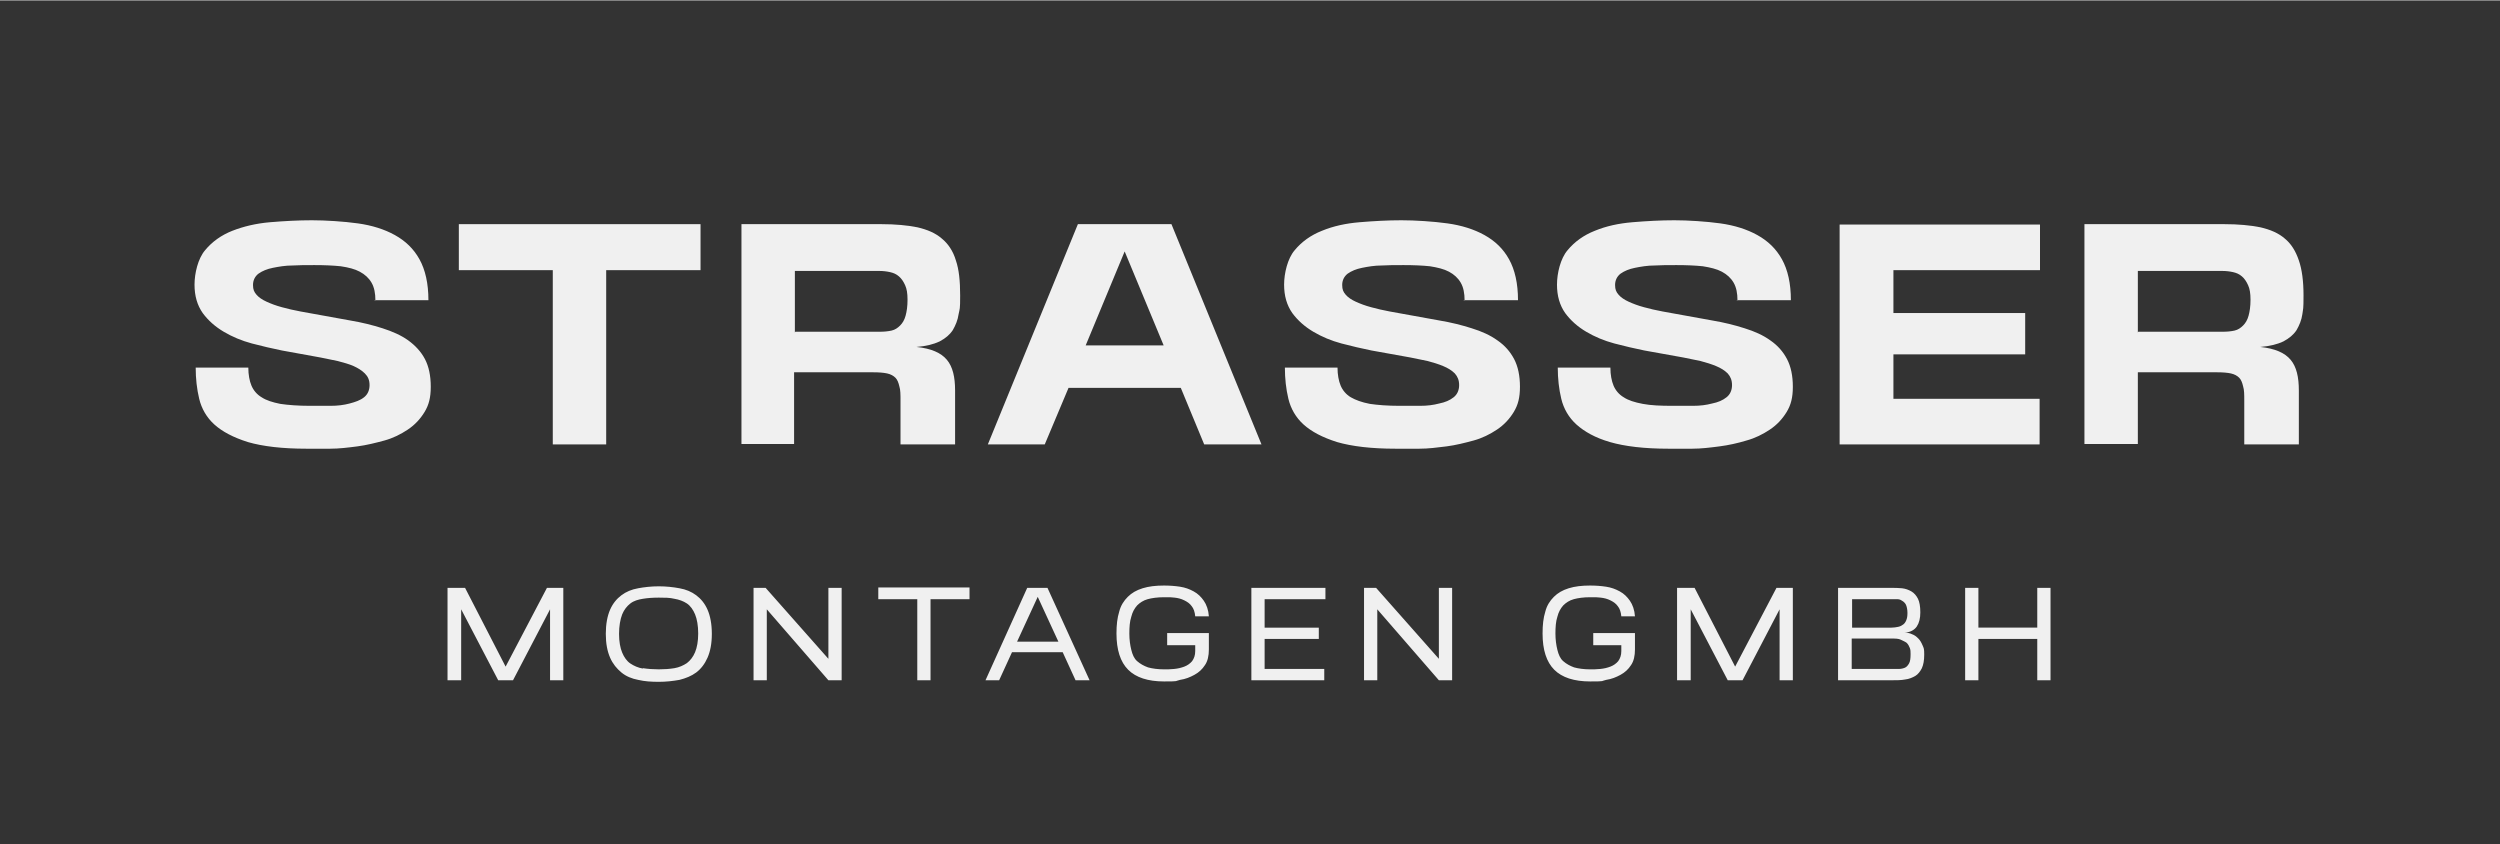
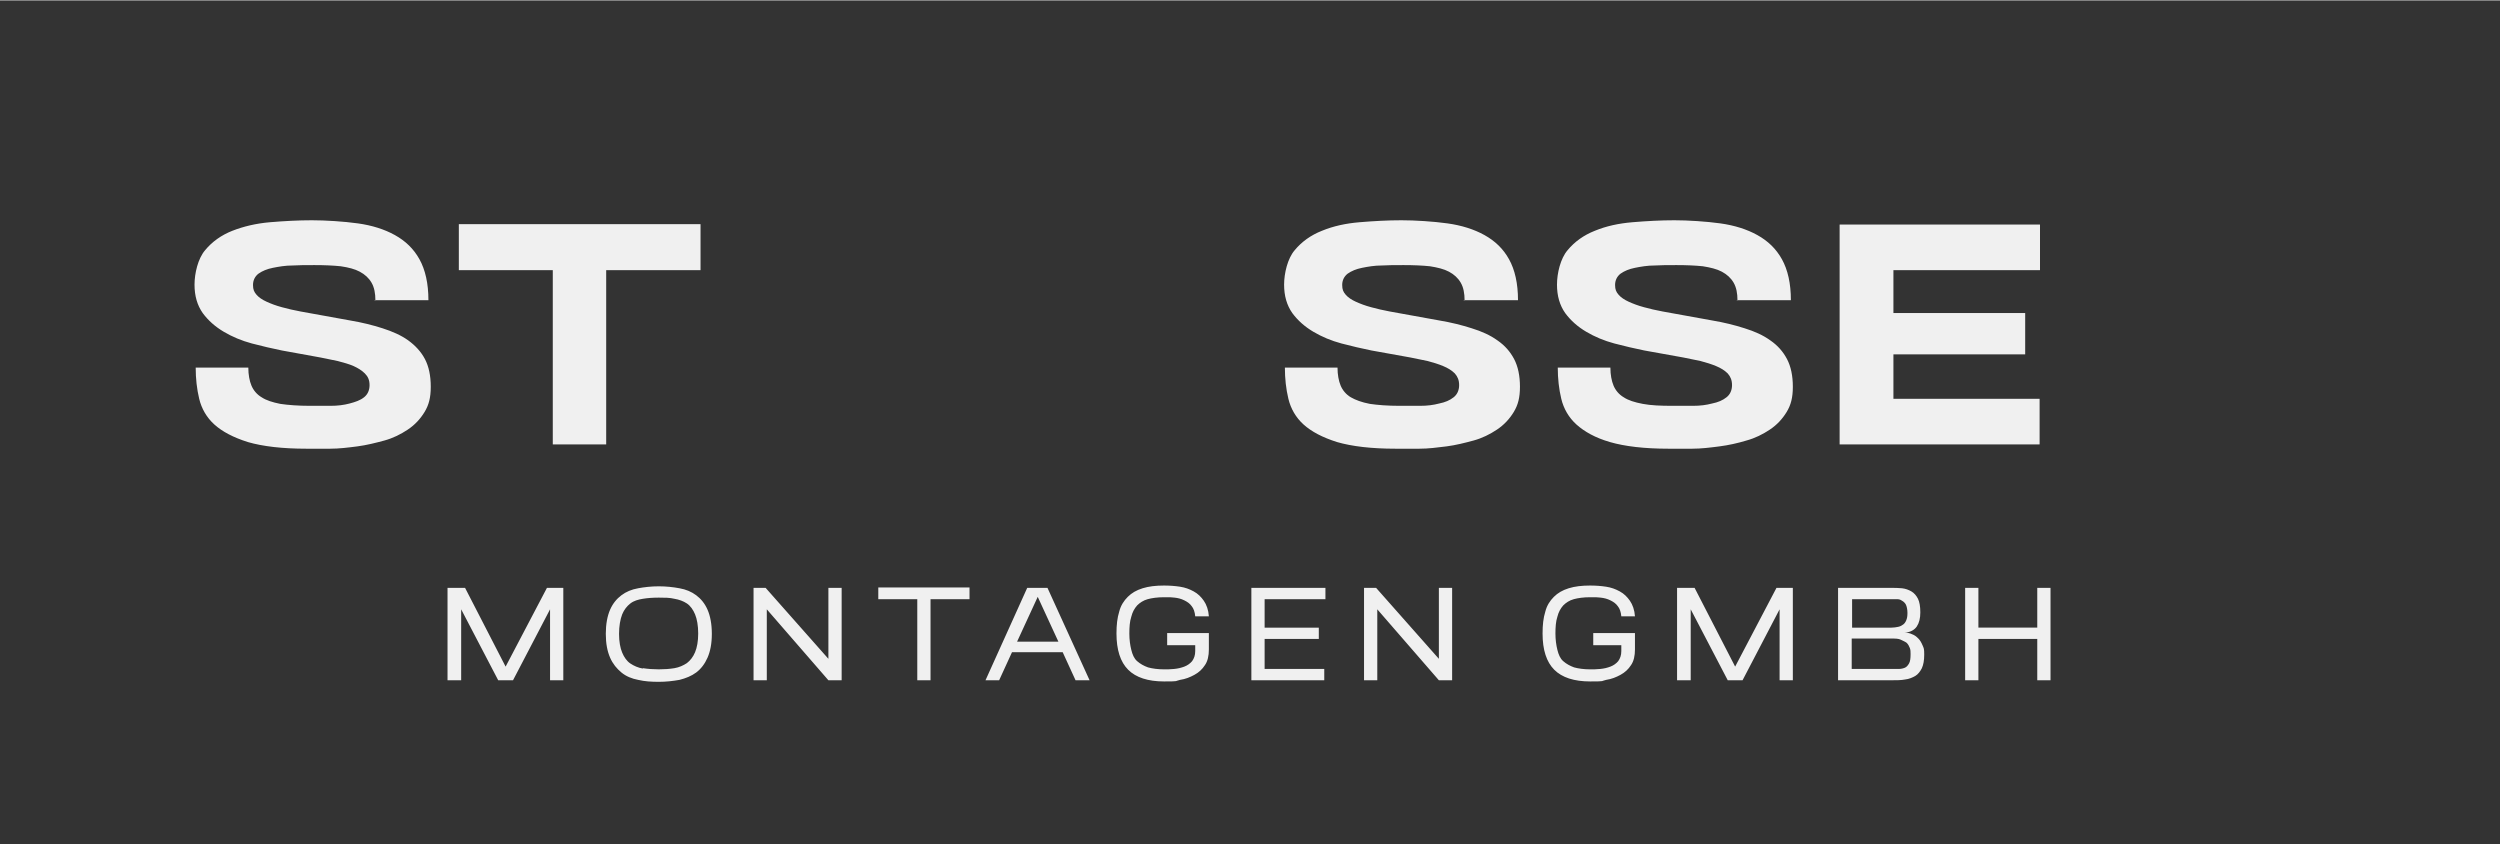
<svg xmlns="http://www.w3.org/2000/svg" id="Ebene_1" width="226.2mm" height="76.4mm" version="1.1" viewBox="0 0 641.3 216.4">
  <rect x="0" y="0" width="641.3" height="216.4" fill="#333333" stroke="none" />
  <defs>
    <style>
      .st0 {
        fill: #f0f0f0;
      }
    </style>
  </defs>
  <path class="st0" d="M507.5,174.4v-10.6h15.1v10.6h3.4v-23.7h-3.4v10.2h-15.1v-10.2h-3.4v23.7h3.4,0ZM475.1,163.7h10.1c1,0,1.8,0,2.4.3s1.1.5,1.5.8c.4.4.6.8.8,1.3.2.5.2,1,.2,1.6,0,1.1-.1,1.9-.4,2.4-.3.5-.6.9-1.1,1.1-.5.2-1,.3-1.6.3h-12v-7.8h0ZM475.1,153.6h10.1c.4,0,.9,0,1.4,0,.5,0,.9.1,1.3.4.4.2.8.6,1,1s.4,1.2.4,2.1-.1,1.4-.3,1.9-.5.9-.8,1.1c-.4.3-.8.5-1.3.6s-1.1.2-1.7.2h-10.1v-7.3h0ZM485.2,174.4c1.3,0,2.5,0,3.5-.2,1-.1,1.9-.5,2.6-.9s1.3-1.2,1.7-2c.4-.9.6-2,.6-3.5s-.1-1.6-.4-2.3c-.3-.7-.6-1.3-1.1-1.8s-1-.9-1.6-1.1c-.6-.3-1.2-.4-1.9-.4,1.4-.1,2.5-.7,3.1-1.6s.9-2.1.9-3.6-.2-2.7-.6-3.5c-.4-.8-1-1.5-1.7-1.9-.7-.4-1.5-.7-2.4-.8-.9-.1-1.9-.1-2.9-.1h-13.5v23.7h13.5ZM430.3,174.4h3.4v-18.2l9.5,18.2h3.8l9.5-18.2v18.2h3.4v-23.7h-4.2l-10.6,20.2-10.4-20.2h-4.5v23.7h0ZM419.4,162.3h-10.7v3.1h7.2v1.5c0,1.1-.3,1.9-.8,2.6-.5.6-1.2,1.1-2,1.4-.8.3-1.6.5-2.6.6s-1.8.1-2.6.1c-1.6,0-3-.2-4.1-.5-1.1-.4-2-.9-2.8-1.6s-1.2-1.7-1.5-2.9c-.3-1.2-.5-2.6-.5-4.2s.1-3.1.5-4.3c.3-1.2.8-2.1,1.5-2.9.7-.7,1.6-1.3,2.7-1.6,1.1-.3,2.5-.5,4.2-.5s1.8,0,2.7.1c.9.1,1.7.3,2.5.7s1.4.8,1.9,1.5c.5.6.8,1.5.9,2.6h3.5c-.1-1.6-.6-3-1.3-4-.7-1-1.5-1.8-2.6-2.4s-2.2-1-3.5-1.2c-1.3-.2-2.7-.3-4.1-.3-2.1,0-3.9.2-5.5.7s-2.8,1.2-3.8,2.2c-1,1-1.8,2.2-2.2,3.8-.5,1.6-.7,3.4-.7,5.6,0,4.2,1,7.3,3,9.3,2,2,5.1,3,9.2,3s2.7-.1,4.1-.4c1.4-.2,2.6-.7,3.7-1.3,1.1-.6,2-1.4,2.7-2.5.7-1,1-2.4,1-4v-4.4h0ZM353.3,174.4v-18.2l15.8,18.2h3.4v-23.7h-3.4v18.2l-16.1-18.2h-3.1v23.7h3.4ZM339.7,174.4v-2.9h-15.3v-7.7h13.9v-2.9h-13.9v-7.3h15.6v-2.9h-19v23.7h18.7,0ZM310.1,162.3h-10.7v3.1h7.2v1.5c0,1.1-.3,1.9-.8,2.6-.5.6-1.2,1.1-2,1.4-.8.3-1.6.5-2.6.6s-1.8.1-2.6.1c-1.6,0-3-.2-4.1-.5-1.1-.4-2-.9-2.8-1.6s-1.2-1.7-1.5-2.9c-.3-1.2-.5-2.6-.5-4.2s.1-3.1.5-4.3c.3-1.2.8-2.1,1.5-2.9.7-.7,1.6-1.3,2.7-1.6,1.1-.3,2.5-.5,4.2-.5s1.8,0,2.7.1c.9.1,1.7.3,2.5.7s1.4.8,1.9,1.5c.5.6.8,1.5.9,2.6h3.5c-.1-1.6-.6-3-1.3-4-.7-1-1.5-1.8-2.6-2.4s-2.2-1-3.5-1.2c-1.3-.2-2.7-.3-4.1-.3-2.1,0-3.9.2-5.5.7s-2.8,1.2-3.8,2.2c-1,1-1.8,2.2-2.2,3.8-.5,1.6-.7,3.4-.7,5.6,0,4.2,1,7.3,3,9.3,2,2,5.1,3,9.2,3s2.7-.1,4.1-.4c1.4-.2,2.6-.7,3.7-1.3,1.1-.6,2-1.4,2.7-2.5.7-1,1-2.4,1-4v-4.4h0ZM260.9,164.5l5.3-11.5,5.3,11.5h-10.6ZM256.3,174.4l3.3-7.2h13l3.3,7.2h3.6l-10.8-23.7h-5.2l-10.7,23.7h3.5,0ZM238.7,174.4v-20.8h10v-3h-23.4v3h10v20.8h3.4,0ZM196.7,174.4v-18.2l15.8,18.2h3.4v-23.7h-3.4v18.2l-16.1-18.2h-3.1v23.7h3.4ZM164.9,171.4c-1.2-.2-2.3-.7-3.2-1.3-.9-.6-1.6-1.6-2.1-2.8-.5-1.2-.8-2.8-.8-4.8s.3-3.7.8-5c.5-1.2,1.2-2.1,2.1-2.8s2-1,3.2-1.2,2.6-.3,4.1-.3,2.8,0,4,.3c1.2.2,2.3.6,3.2,1.2s1.6,1.6,2.1,2.8c.5,1.2.8,2.9.8,4.9s-.3,3.6-.8,4.8c-.5,1.2-1.2,2.1-2.1,2.8-.9.6-2,1.1-3.2,1.3-1.2.2-2.6.3-4,.3s-2.8-.1-4.1-.3M156.5,168.6c.7,1.6,1.7,2.8,2.9,3.8s2.7,1.6,4.3,1.9c1.7.4,3.4.5,5.3.5s3.6-.2,5.3-.5c1.6-.4,3.1-1,4.3-1.9,1.2-.9,2.2-2.2,2.9-3.8.7-1.6,1.1-3.6,1.1-6.1s-.4-4.6-1.1-6.2-1.7-2.8-2.9-3.7-2.6-1.5-4.3-1.8c-1.6-.3-3.4-.5-5.3-.5s-3.7.2-5.3.5c-1.7.3-3.1.9-4.3,1.8s-2.2,2.1-2.9,3.7c-.7,1.6-1.1,3.7-1.1,6.2s.4,4.5,1.1,6.1M114.9,174.4h3.4v-18.2l9.5,18.2h3.8l9.5-18.2v18.2h3.4v-23.7h-4.2l-10.6,20.2-10.4-20.2h-4.5v23.7h0Z" />
  <path class="st0" d="M96.3,77c0-1.9-.3-3.4-1-4.6-.7-1.2-1.7-2.1-3-2.8s-2.9-1.1-4.9-1.4c-1.9-.2-4.2-.3-6.7-.3s-3.8,0-5.6.1c-1.9,0-3.6.3-5.1.6-1.5.3-2.7.8-3.7,1.5-.9.7-1.4,1.7-1.4,2.9s.3,1.8.9,2.5c.6.7,1.5,1.3,2.6,1.8,1.1.5,2.4,1,3.9,1.4,1.5.4,3.1.8,4.8,1.1l12.7,2.3c3,.5,5.8,1.2,8.3,2s4.8,1.8,6.6,3.1,3.3,2.9,4.3,4.8c1,1.9,1.5,4.3,1.5,7.1s-.5,4.7-1.6,6.5-2.5,3.3-4.3,4.5c-1.8,1.2-3.8,2.2-6,2.8s-4.6,1.2-6.9,1.5-4.7.6-7,.6c-2.3,0-4.3,0-6.1,0-6.2,0-11.2-.6-15-1.7-3.8-1.2-6.6-2.7-8.6-4.5s-3.3-4.1-3.9-6.6c-.6-2.5-.9-5.2-.9-8h13.5c0,1.8.3,3.4.8,4.6s1.4,2.3,2.6,3c1.2.8,2.8,1.3,4.8,1.7,2,.3,4.6.5,7.6.5s3.5,0,5.3,0,3.4-.2,4.9-.6,2.7-.8,3.7-1.6c.9-.7,1.4-1.8,1.4-3.1s-.4-2.2-1.2-3c-.8-.8-1.8-1.4-2.9-1.9s-2.6-.9-4.1-1.3c-1.5-.3-2.9-.6-4.4-.9l-9.9-1.8c-2.5-.5-5-1.1-7.7-1.8-2.6-.7-5-1.7-7.2-3-2.2-1.3-4-2.9-5.4-4.8-1.4-2-2.1-4.4-2.1-7.3s.9-6.7,2.7-8.8c1.8-2.2,4.2-3.9,7-5s6.1-1.9,9.7-2.2,7.2-.5,10.7-.5,8.2.3,11.8.8c3.6.5,6.8,1.5,9.5,3s4.8,3.5,6.3,6.2c1.5,2.7,2.3,6.2,2.3,10.5h-14Z" />
  <polygon class="st0" points="141.8 113.9 141.8 69.2 117.7 69.2 117.7 57.4 179.7 57.4 179.7 69.2 155.5 69.2 155.5 113.9 141.8 113.9" />
-   <path class="st0" d="M204,85h21.6c1.2,0,2.2-.1,3.1-.3.9-.2,1.6-.7,2.2-1.3.6-.6,1.1-1.4,1.4-2.5.3-1.1.5-2.4.5-4.1s-.2-2.8-.6-3.7-.9-1.7-1.6-2.3-1.4-.9-2.3-1.1c-.9-.2-1.8-.3-2.8-.3h-21.6v15.8h0ZM190.2,113.8v-56.4h35.9c3.6,0,6.7.3,9.2.8,2.6.6,4.7,1.5,6.3,2.9,1.6,1.3,2.9,3.2,3.6,5.6.8,2.3,1.1,5.3,1.1,9s-.1,3.3-.4,4.8c-.2,1.5-.8,2.9-1.5,4.1-.8,1.2-1.9,2.1-3.4,2.9-1.5.7-3.4,1.2-5.9,1.4,3.8.4,6.3,1.5,7.8,3.3s2.1,4.4,2.1,7.9v13.8h-14v-11.2c0-1.5,0-2.8-.3-3.7-.2-.9-.5-1.7-1-2.2s-1.2-.9-2.1-1.1-2.1-.3-3.6-.3h-20.3v18.4h-13.8Z" />
-   <path class="st0" d="M298.5,88.5l-10-24.1-10,24.1h20.1ZM253.4,113.9l23.1-56.5h24l23.1,56.5h-14.7l-6-14.5h-28.8l-6.1,14.5h-14.6Z" />
  <path class="st0" d="M375.7,77c0-1.9-.3-3.4-1-4.6-.7-1.2-1.7-2.1-3-2.8-1.3-.7-3-1.1-4.9-1.4-1.9-.2-4.2-.3-6.7-.3s-3.8,0-5.6.1c-1.9,0-3.6.3-5.1.6-1.5.3-2.7.8-3.7,1.5-.9.7-1.4,1.7-1.4,2.9s.3,1.8.9,2.5c.6.7,1.5,1.3,2.6,1.8s2.4,1,3.9,1.4c1.5.4,3.1.8,4.8,1.1l12.7,2.3c3,.5,5.8,1.2,8.3,2,2.6.8,4.8,1.8,6.6,3.1,1.9,1.3,3.3,2.9,4.3,4.8,1,1.9,1.5,4.3,1.5,7.1s-.5,4.7-1.6,6.5-2.5,3.3-4.3,4.5c-1.8,1.2-3.8,2.2-6,2.8s-4.6,1.2-6.9,1.5c-2.4.3-4.7.6-7,.6-2.3,0-4.3,0-6.1,0-6.2,0-11.2-.6-15-1.7-3.8-1.2-6.6-2.7-8.6-4.5s-3.3-4.1-3.9-6.6c-.6-2.5-.9-5.2-.9-8h13.5c0,1.8.3,3.4.8,4.6s1.4,2.3,2.6,3,2.8,1.3,4.9,1.7c2,.3,4.6.5,7.6.5s3.5,0,5.3,0c1.8,0,3.4-.2,4.9-.6,1.5-.3,2.7-.8,3.7-1.6.9-.7,1.4-1.8,1.4-3.1s-.4-2.2-1.1-3c-.8-.8-1.8-1.4-3-1.9s-2.5-.9-4-1.3c-1.5-.3-3-.6-4.4-.9l-10-1.8c-2.5-.5-5-1.1-7.7-1.8-2.6-.7-5-1.7-7.2-3-2.2-1.3-4-2.9-5.4-4.8-1.4-2-2.1-4.4-2.1-7.3s.9-6.7,2.7-8.8c1.8-2.2,4.2-3.9,7-5,2.9-1.2,6.1-1.9,9.7-2.2,3.6-.3,7.2-.5,10.7-.5s8.2.3,11.8.8c3.6.5,6.8,1.5,9.5,3s4.8,3.5,6.3,6.2c1.5,2.7,2.3,6.2,2.3,10.5h-14.1Z" />
  <path class="st0" d="M445.7,77c0-1.9-.3-3.4-1-4.6-.7-1.2-1.7-2.1-3-2.8-1.3-.7-3-1.1-4.9-1.4-1.9-.2-4.2-.3-6.7-.3s-3.8,0-5.6.1c-1.9,0-3.6.3-5.1.6-1.5.3-2.7.8-3.7,1.5-.9.7-1.4,1.7-1.4,2.9s.3,1.8.9,2.5c.6.7,1.5,1.3,2.6,1.8s2.4,1,3.9,1.4c1.5.4,3.1.8,4.8,1.1l12.7,2.3c3,.5,5.8,1.2,8.3,2,2.6.8,4.8,1.8,6.6,3.1,1.9,1.3,3.3,2.9,4.3,4.8,1,1.9,1.5,4.3,1.5,7.1s-.5,4.7-1.6,6.5-2.5,3.3-4.3,4.5c-1.8,1.2-3.8,2.2-6,2.8-2.3.7-4.6,1.2-6.9,1.5s-4.7.6-7,.6c-2.3,0-4.3,0-6.1,0-6.2,0-11.2-.6-15-1.7s-6.6-2.7-8.6-4.5-3.3-4.1-3.9-6.6c-.6-2.5-.9-5.2-.9-8h13.5c0,1.8.3,3.4.8,4.6s1.4,2.3,2.6,3c1.2.8,2.8,1.3,4.9,1.7s4.6.5,7.6.5,3.5,0,5.3,0c1.8,0,3.4-.2,4.9-.6,1.5-.3,2.7-.8,3.7-1.6.9-.7,1.4-1.8,1.4-3.1s-.4-2.2-1.1-3c-.8-.8-1.8-1.4-3-1.9s-2.5-.9-4-1.3c-1.5-.3-3-.6-4.4-.9l-10-1.8c-2.5-.5-5-1.1-7.7-1.8-2.6-.7-5-1.7-7.2-3-2.2-1.3-4-2.9-5.4-4.8-1.4-2-2.1-4.4-2.1-7.3s.9-6.7,2.7-8.8c1.8-2.2,4.2-3.9,7-5,2.9-1.2,6.1-1.9,9.7-2.2,3.6-.3,7.2-.5,10.7-.5s8.2.3,11.8.8c3.6.5,6.8,1.5,9.5,3s4.8,3.5,6.3,6.2c1.5,2.7,2.3,6.2,2.3,10.5h-14Z" />
  <polygon class="st0" points="471.9 113.9 471.9 57.5 523.3 57.5 523.3 69.2 485.7 69.2 485.7 80.2 519.5 80.2 519.5 90.8 485.7 90.8 485.7 102.2 523.2 102.2 523.2 113.9 471.9 113.9" />
-   <path class="st0" d="M548.5,85h21.6c1.2,0,2.2-.1,3.1-.3.9-.2,1.6-.7,2.2-1.3.6-.6,1.1-1.4,1.4-2.5.3-1.1.5-2.4.5-4.1s-.2-2.8-.6-3.7-.9-1.7-1.6-2.3c-.7-.6-1.4-.9-2.3-1.1s-1.8-.3-2.8-.3h-21.6v15.8h0ZM534.7,113.8v-56.4h35.9c3.6,0,6.7.3,9.2.8,2.6.6,4.7,1.5,6.3,2.9,1.6,1.3,2.8,3.2,3.6,5.6.8,2.3,1.2,5.3,1.2,9s-.1,3.3-.3,4.8c-.2,1.5-.8,2.9-1.5,4.1-.8,1.2-1.9,2.1-3.4,2.9-1.5.7-3.4,1.2-5.9,1.4,3.8.4,6.3,1.5,7.8,3.3s2.1,4.4,2.1,7.9v13.8h-14v-11.2c0-1.5,0-2.8-.3-3.7-.2-.9-.5-1.7-1-2.2-.5-.5-1.2-.9-2.1-1.1s-2.1-.3-3.6-.3h-20.3v18.4h-13.8Z" />
</svg>